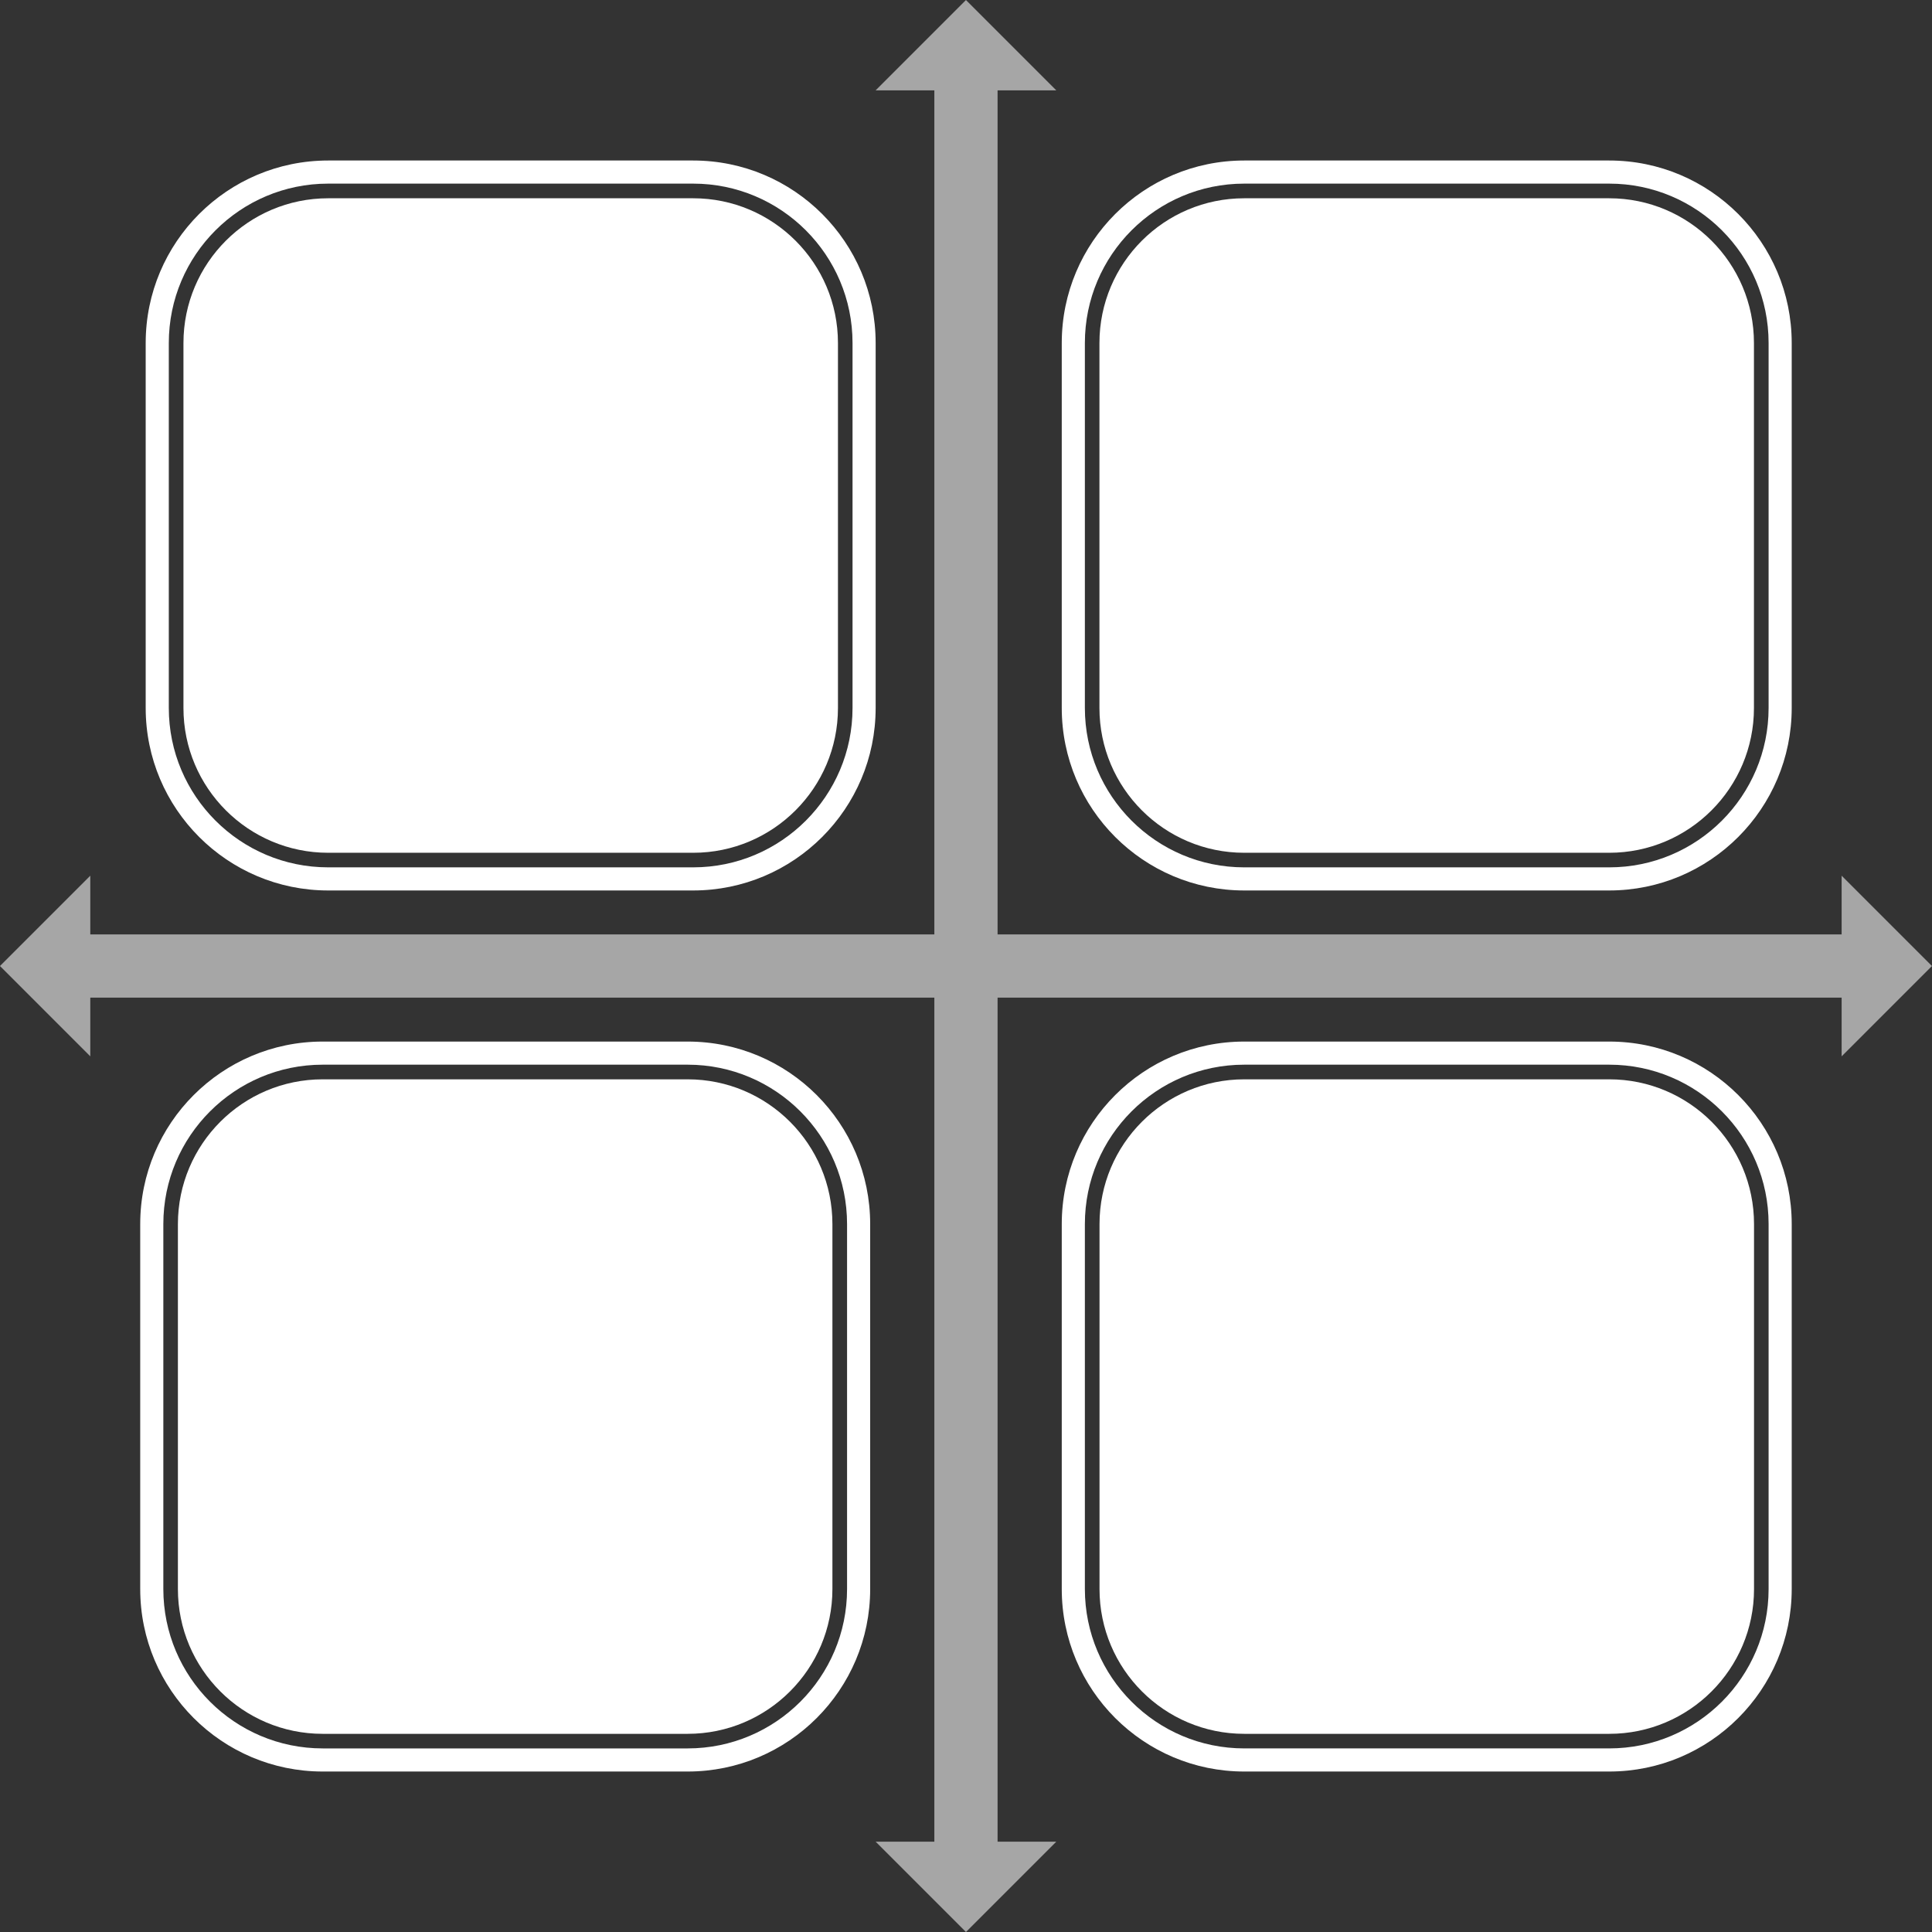
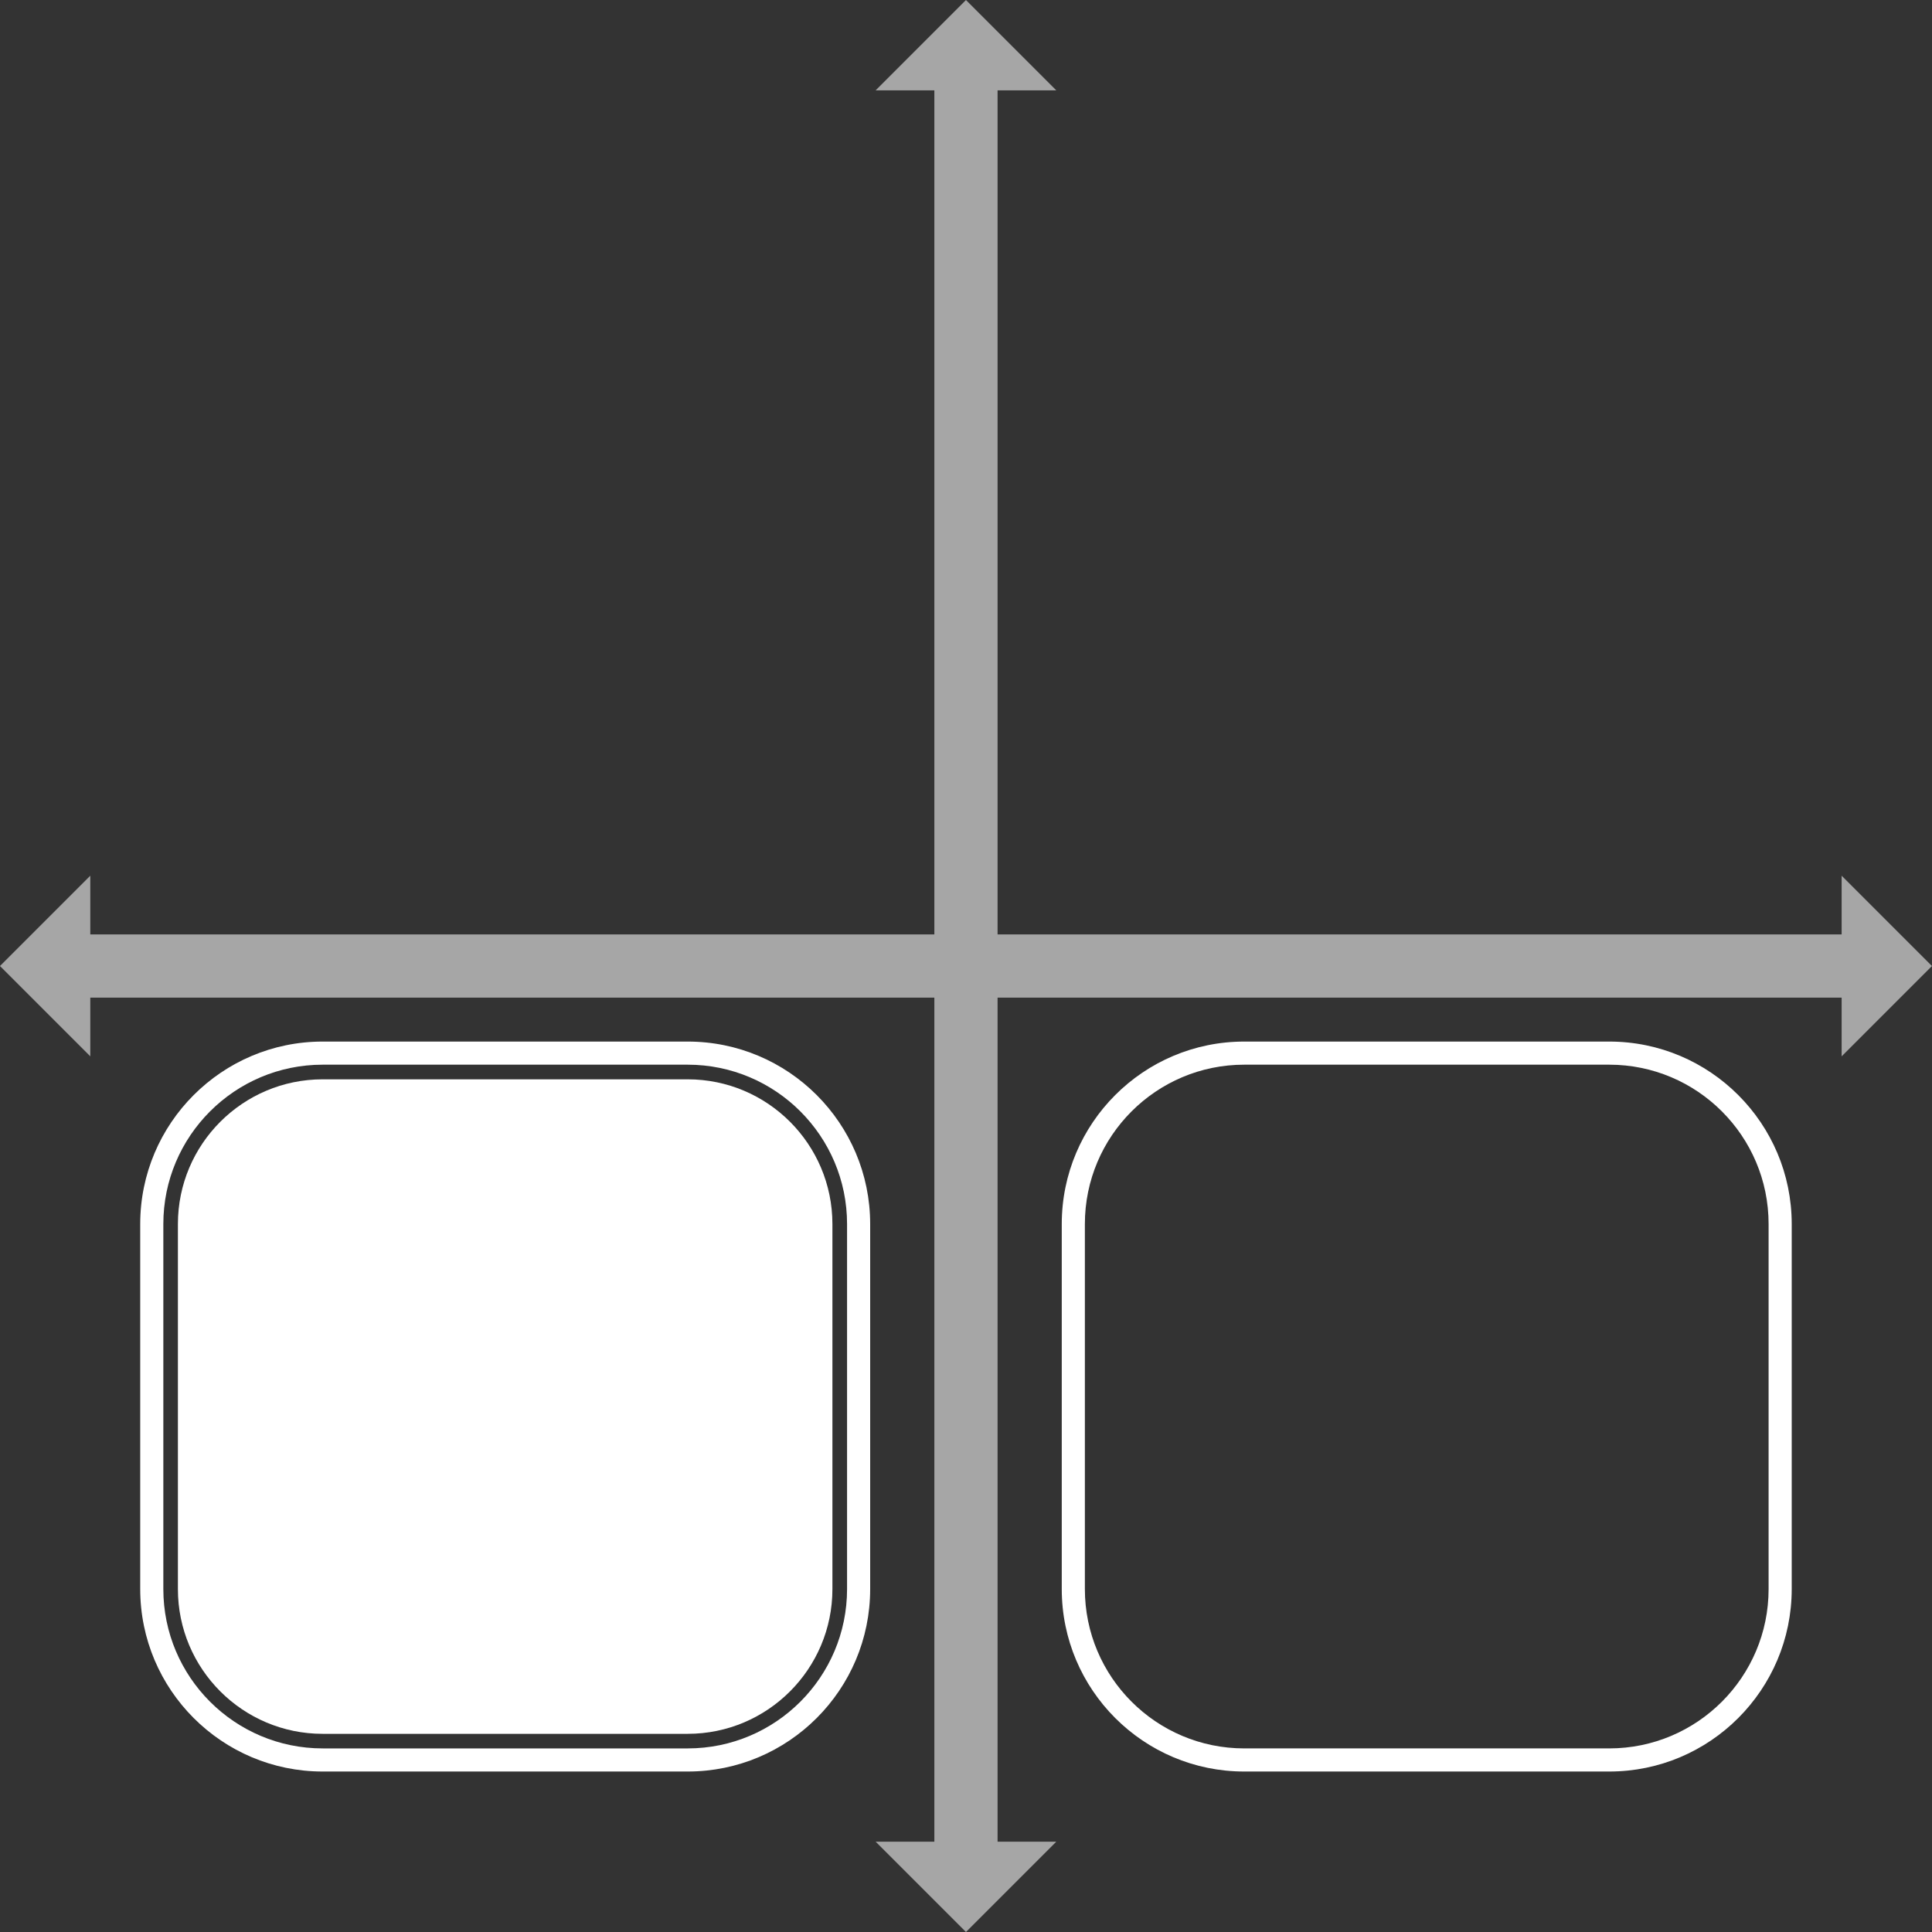
<svg xmlns="http://www.w3.org/2000/svg" clip-rule="evenodd" fill="#000000" fill-rule="evenodd" height="2818.7" preserveAspectRatio="xMidYMid meet" stroke-linejoin="round" stroke-miterlimit="2" version="1" viewBox="90.7 61.1 2818.7 2818.7" width="2818.7" zoomAndPan="magnify">
  <rect x="90.7" y="61.1" width="2818.7" height="2818.7" fill="#333333" stroke="none" />
  <g>
    <g id="change1_1">
      <path d="M1453.88,1516.59L222.433,1516.59L222.433,1602.25L90.66,1470.47L222.433,1338.7L222.433,1424.35L1453.88,1424.35L1453.88,192.905L1368.23,192.905L1500,61.133L1631.77,192.905L1546.12,192.905L1546.12,1424.35L2777.57,1424.35L2777.57,1338.7L2909.34,1470.47L2777.57,1602.25L2777.57,1516.59L1546.12,1516.59L1546.12,2748.04L1631.77,2748.04L1500,2879.81L1368.23,2748.04L1453.88,2748.04L1453.88,1516.59Z" fill="#a6a6a6" />
    </g>
    <g>
      <g id="change2_1">
-         <path d="M1368.23,561.518L1368.23,1094C1368.23,1240.95 1248.93,1360.25 1101.99,1360.25L569.5,1360.25C422.557,1360.25 303.257,1240.95 303.257,1094L303.257,561.518C303.257,414.575 422.557,295.276 569.5,295.276L1101.99,295.276C1248.93,295.276 1368.23,414.575 1368.23,561.518ZM1334.51,561.518C1334.51,433.187 1230.32,328.998 1101.99,328.998L569.5,328.998C441.169,328.998 336.98,433.187 336.98,561.518L336.98,1094C336.98,1222.34 441.169,1326.52 569.5,1326.52L1101.99,1326.52C1230.32,1326.52 1334.51,1222.34 1334.51,1094L1334.51,561.518Z" fill="#ffffff" />
-       </g>
+         </g>
      <g id="change3_4">
-         <path d="M1306.96,471.717L1306.96,1064.07C1306.96,1193.72 1201.7,1298.98 1072.05,1298.98L479.698,1298.98C350.048,1298.98 244.789,1193.72 244.789,1064.07L244.789,471.717C244.789,342.067 350.048,236.808 479.698,236.808L1072.05,236.808C1201.7,236.808 1306.96,342.067 1306.96,471.717Z" fill="#ffffff" transform="translate(138.284 137.477) scale(.899)" />
-       </g>
+         </g>
    </g>
    <g>
      <g id="change2_3">
-         <path d="M1368.23,561.518L1368.23,1094C1368.23,1240.95 1248.93,1360.25 1101.99,1360.25L569.5,1360.25C422.557,1360.25 303.257,1240.95 303.257,1094L303.257,561.518C303.257,414.575 422.557,295.276 569.5,295.276L1101.99,295.276C1248.93,295.276 1368.23,414.575 1368.23,561.518ZM1334.51,561.518C1334.51,433.187 1230.32,328.998 1101.99,328.998L569.5,328.998C441.169,328.998 336.98,433.187 336.98,561.518L336.98,1094C336.98,1222.34 441.169,1326.52 569.5,1326.52L1101.99,1326.52C1230.32,1326.52 1334.51,1222.34 1334.51,1094L1334.51,561.518Z" fill="#ffffff" transform="rotate(90 1503.99 1496.01)" />
-       </g>
+         </g>
      <g id="change3_2">
-         <path d="M1306.96,471.717L1306.96,1064.07C1306.96,1193.72 1201.7,1298.98 1072.05,1298.98L479.698,1298.98C350.048,1298.98 244.789,1193.72 244.789,1064.07L244.789,471.717C244.789,342.067 350.048,236.808 479.698,236.808L1072.05,236.808C1201.7,236.808 1306.96,342.067 1306.96,471.717Z" fill="#ffffff" transform="rotate(90 1366.107 1496.413) scale(.899)" />
-       </g>
+         </g>
    </g>
    <g>
      <g id="change2_2">
        <path d="M1368.23,561.518L1368.23,1094C1368.23,1240.95 1248.93,1360.25 1101.99,1360.25L569.5,1360.25C422.557,1360.25 303.257,1240.95 303.257,1094L303.257,561.518C303.257,414.575 422.557,295.276 569.5,295.276L1101.99,295.276C1248.93,295.276 1368.23,414.575 1368.23,561.518ZM1334.51,561.518C1334.51,433.187 1230.32,328.998 1101.99,328.998L569.5,328.998C441.169,328.998 336.98,433.187 336.98,561.518L336.98,1094C336.98,1222.34 441.169,1326.52 569.5,1326.52L1101.99,1326.52C1230.32,1326.52 1334.51,1222.34 1334.51,1094L1334.51,561.518Z" fill="#ffffff" transform="translate(1336.5 1285.42)" />
      </g>
      <g id="change3_3">
-         <path d="M1306.96,471.717L1306.96,1064.07C1306.96,1193.72 1201.7,1298.98 1072.05,1298.98L479.698,1298.98C350.048,1298.98 244.789,1193.72 244.789,1064.07L244.789,471.717C244.789,342.067 350.048,236.808 479.698,236.808L1072.05,236.808C1201.7,236.808 1306.96,342.067 1306.96,471.717Z" fill="#ffffff" transform="translate(1474.784 1422.897) scale(.899)" />
-       </g>
+         </g>
    </g>
    <g>
      <g id="change2_4">
        <path d="M1368.23,561.518L1368.23,1094C1368.23,1240.95 1248.93,1360.25 1101.99,1360.25L569.5,1360.25C422.557,1360.25 303.257,1240.95 303.257,1094L303.257,561.518C303.257,414.575 422.557,295.276 569.5,295.276L1101.99,295.276C1248.93,295.276 1368.23,414.575 1368.23,561.518ZM1334.51,561.518C1334.51,433.187 1230.32,328.998 1101.99,328.998L569.5,328.998C441.169,328.998 336.98,433.187 336.98,561.518L336.98,1094C336.98,1222.34 441.169,1326.52 569.5,1326.52L1101.99,1326.52C1230.32,1326.52 1334.51,1222.34 1334.51,1094L1334.51,561.518Z" fill="#ffffff" transform="rotate(90 189.04 1466.48)" />
      </g>
      <g id="change3_1">
        <path d="M1306.96,471.717L1306.96,1064.07C1306.96,1193.72 1201.7,1298.98 1072.05,1298.98L479.698,1298.98C350.048,1298.98 244.789,1193.72 244.789,1064.07L244.789,471.717C244.789,342.067 350.048,236.808 479.698,236.808L1072.05,236.808C1201.7,236.808 1306.96,342.067 1306.96,471.717Z" fill="#ffffff" transform="rotate(90 51.158 1466.882) scale(.899)" />
      </g>
    </g>
  </g>
</svg>